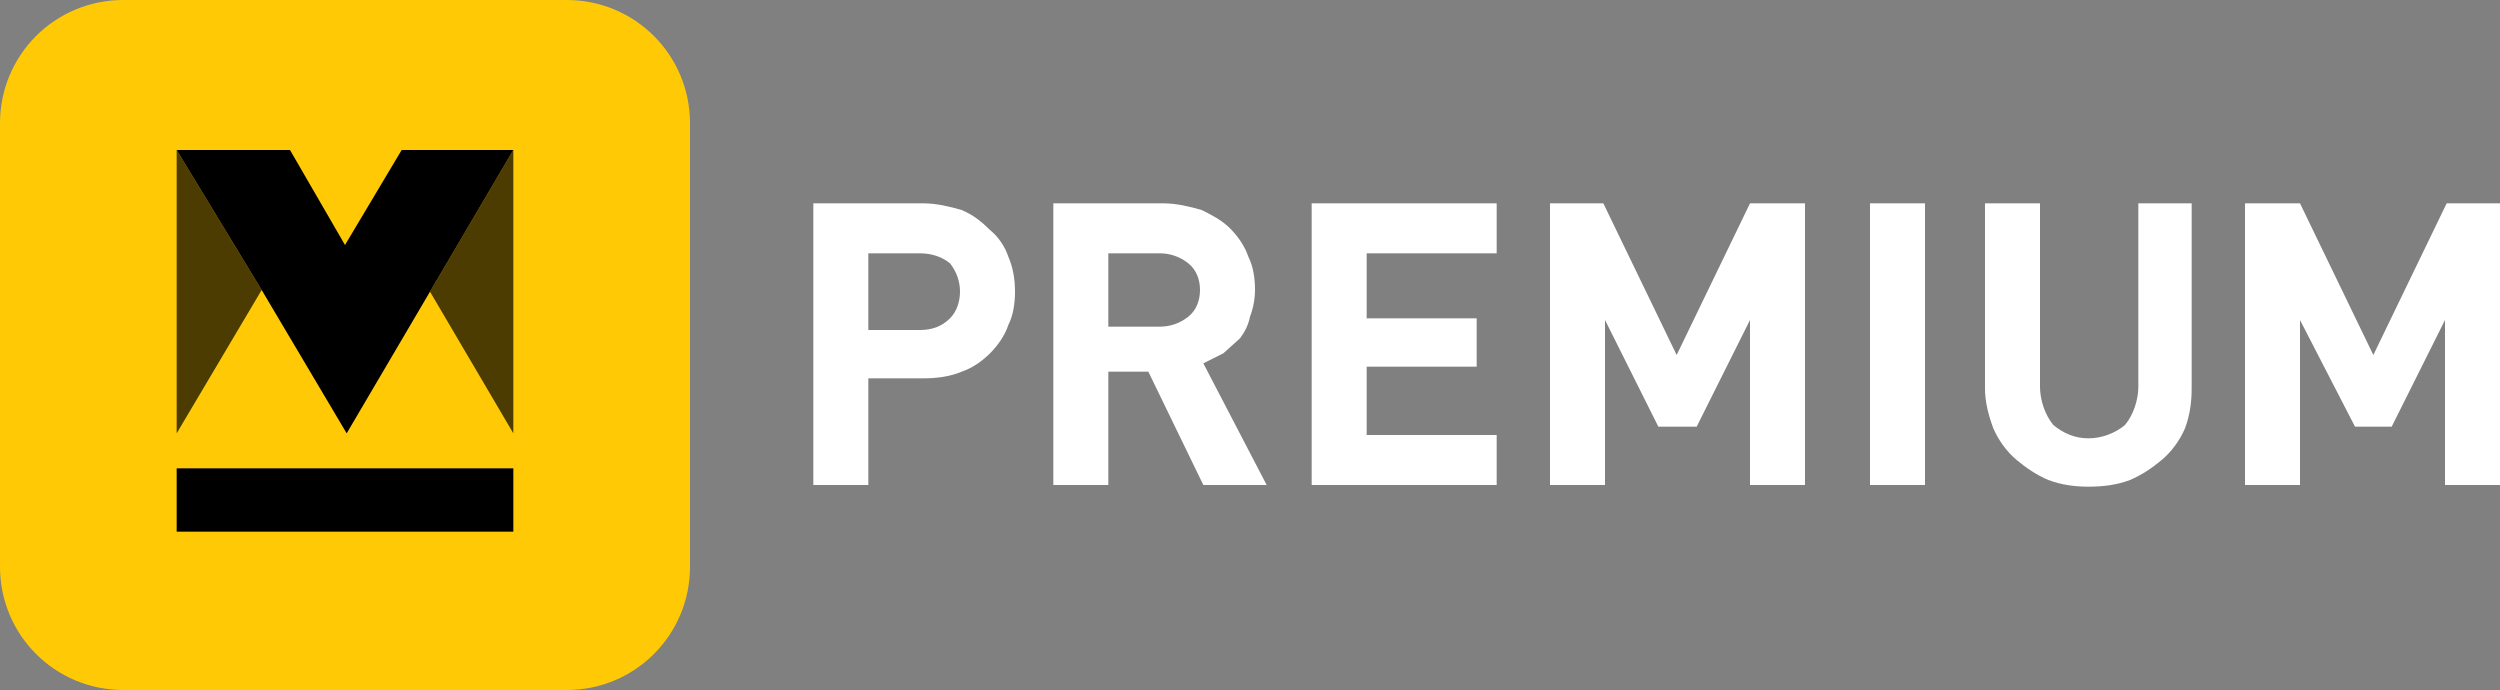
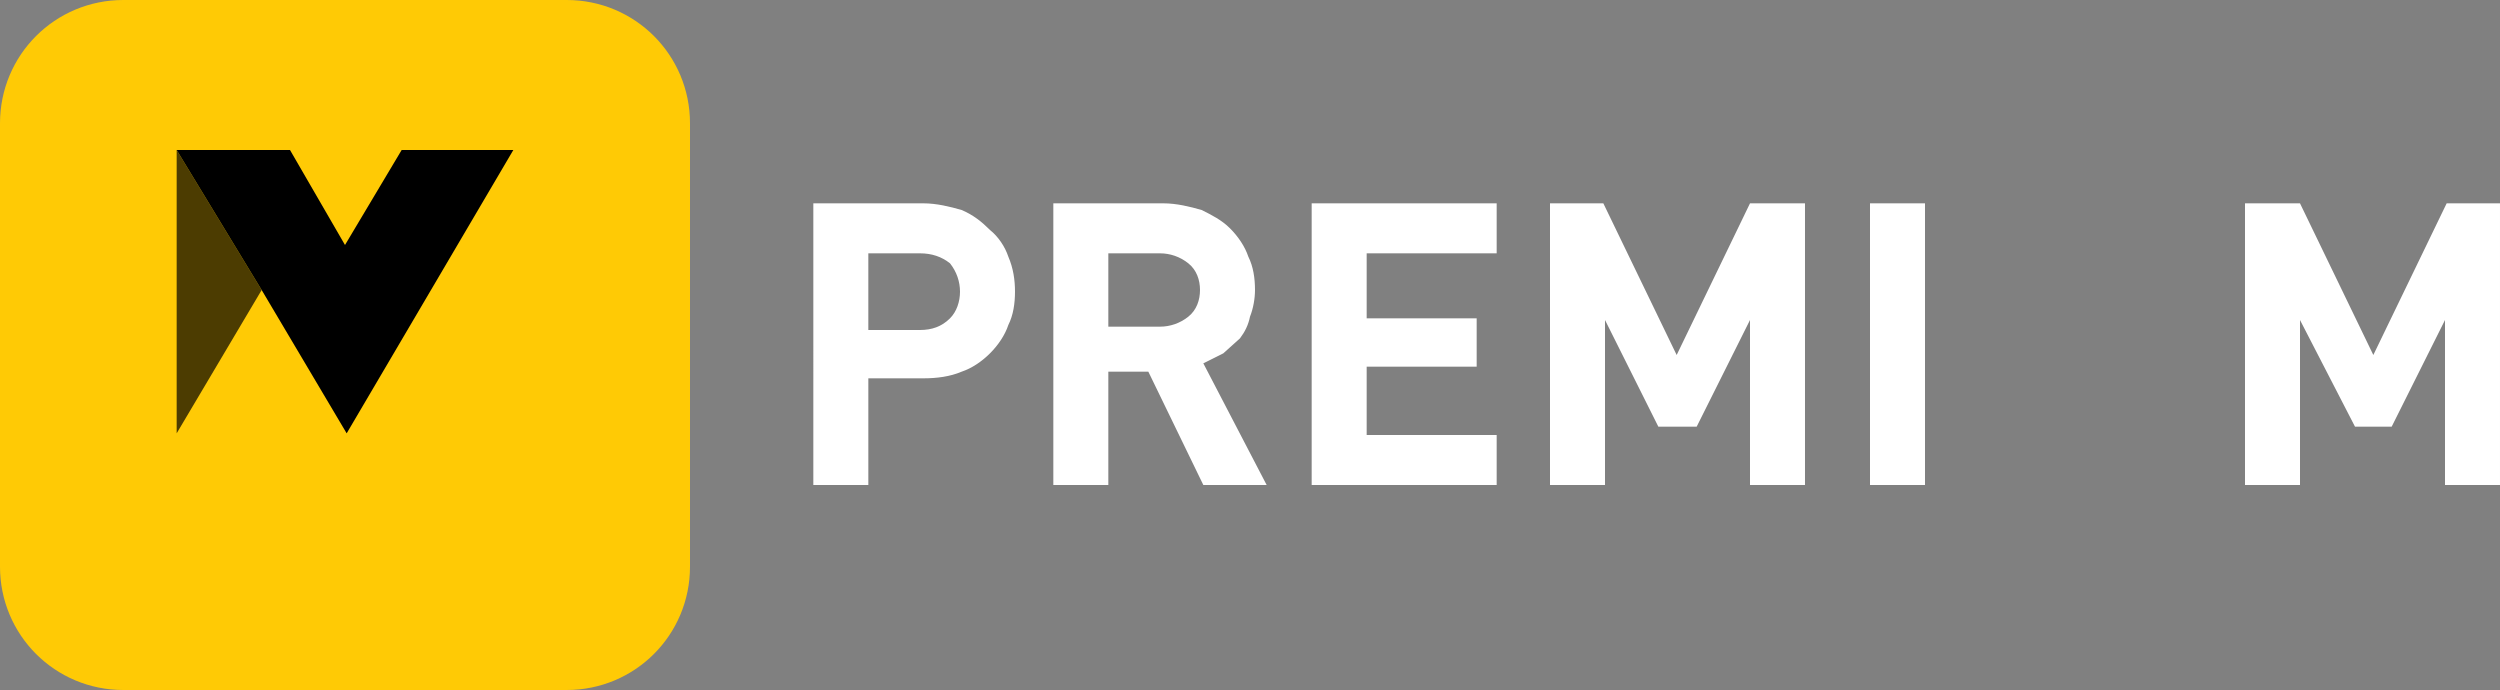
<svg xmlns="http://www.w3.org/2000/svg" xmlns:xlink="http://www.w3.org/1999/xlink" version="1.1" id="Layer_1" x="0px" y="0px" viewBox="0 0 150 41.4" style="enable-background:new 0 0 150 41.4;" xml:space="preserve" width="150" height="41.4">
  <rect x="0" y="0" width="150" height="41.4" fill="#808080" stroke="none" />
  <style type="text/css">
	.st0{fill:#FFFFFF;}
	.st1{fill:#FFCA05;}
	.st2{opacity:0.7;}
	.st3{clip-path:url(#SVGID_2_);}
	.st4{opacity:0.7;enable-background:new    ;}
</style>
  <path class="st0" d="M60.5,19.5c-0.2,0.6-0.6,1.2-1.1,1.7c-0.5,0.5-1.1,0.9-1.7,1.1c-0.7,0.3-1.5,0.4-2.3,0.4h-3.3v6.4h-3.3V12.2  h6.6c0.8,0,1.6,0.2,2.3,0.4c0.7,0.3,1.2,0.7,1.7,1.2c0.5,0.4,0.9,1,1.1,1.6c0.3,0.7,0.4,1.4,0.4,2.1C60.9,18.2,60.8,18.9,60.5,19.5z   M57,15.8c-0.5-0.4-1.1-0.6-1.8-0.6h-3.1v4.6h3.1c0.7,0,1.3-0.2,1.8-0.7c0.4-0.4,0.6-1,0.6-1.6C57.6,16.9,57.4,16.3,57,15.8z" />
  <path class="st0" d="M72.2,29.1l-3.3-6.8h-2.4v6.8h-3.3V12.2h6.6c0.8,0,1.6,0.2,2.3,0.4c0.6,0.3,1.2,0.6,1.7,1.1  c0.5,0.5,0.9,1.1,1.1,1.7c0.3,0.6,0.4,1.3,0.4,2c0,0.5-0.1,1.1-0.3,1.6c-0.1,0.5-0.3,0.9-0.6,1.3l-1,0.9l-1.2,0.6l3.8,7.3H72.2z   M71.3,15.8c-0.5-0.4-1.1-0.6-1.7-0.6h-3.1v4.4h3.1c0.6,0,1.2-0.2,1.7-0.6c0.5-0.4,0.7-1,0.7-1.6C72,16.8,71.8,16.2,71.3,15.8z" />
  <path class="st0" d="M78.7,29.1V12.2h11.1v3H82v3.9h6.6V22H82v4.1h7.8v3H78.7z" />
  <path class="st0" d="M105,29.1v-9.9l-3.2,6.4h-2.3l-3.2-6.4v9.9H93V12.2h3.2l4.4,9.1l4.4-9.1h3.3v16.9H105z" />
  <path class="st0" d="M112.2,29.1V12.2h3.3v16.9H112.2z" />
-   <path class="st0" d="M131.1,25.7c-0.3,0.7-0.8,1.4-1.4,1.9c-0.6,0.5-1.2,0.9-1.9,1.2c-0.8,0.3-1.6,0.4-2.5,0.4  c-0.8,0-1.6-0.1-2.4-0.4c-0.7-0.3-1.3-0.7-1.9-1.2c-0.6-0.5-1.1-1.2-1.4-1.9c-0.3-0.8-0.5-1.6-0.5-2.4V12.2h3.3v11  c0,0.8,0.3,1.7,0.8,2.3c0.6,0.5,1.3,0.8,2.1,0.8c0.8,0,1.6-0.3,2.2-0.8c0.5-0.6,0.8-1.5,0.8-2.3v-11h3.2v11.1  C131.5,24.1,131.4,24.9,131.1,25.7z" />
  <path class="st0" d="M146.7,29.1v-9.9l-3.2,6.4h-2.2l-3.3-6.4v9.9h-3.3V12.2h3.3l4.4,9.1l4.4-9.1h3.2v16.9H146.7z" />
  <path class="st1" d="M0,7.4V34c0,4.1,3.3,7.4,7.4,7.4c0,0,0,0,0,0H34c4.1,0,7.4-3.3,7.4-7.4c0,0,0,0,0,0V7.4C41.4,3.3,38.1,0,34,0  c0,0,0,0,0,0H7.4C3.3,0,0,3.3,0,7.4" />
-   <rect x="10.6" y="28.1" width="20.2" height="3.8" />
  <g class="st2">
    <g>
      <defs>
        <rect id="SVGID_1_" x="25.8" y="9" width="5" height="17" />
      </defs>
      <clipPath id="SVGID_2_">
        <use xlink:href="#SVGID_1_" style="overflow:visible;" />
      </clipPath>
      <g class="st3">
-         <polygon points="30.8,9 25.8,17.5 30.8,26    " />
-       </g>
+         </g>
    </g>
  </g>
  <polygon points="30.8,9 24.1,9 20.7,14.7 17.4,9 10.6,9 15.7,17.4 20.8,26 25.8,17.5 25.8,17.5 30.8,9 " />
  <polygon class="st4" points="10.6,9 10.6,26 15.7,17.4 " />
</svg>